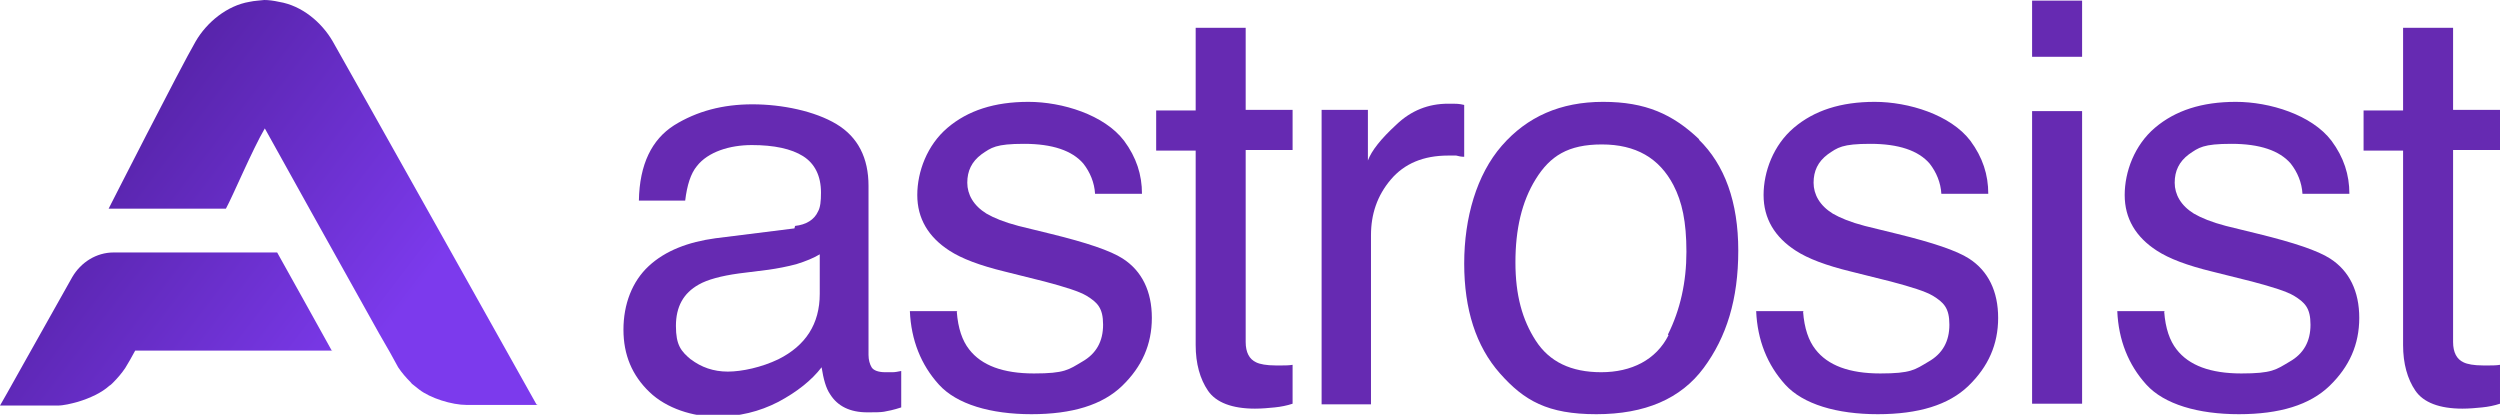
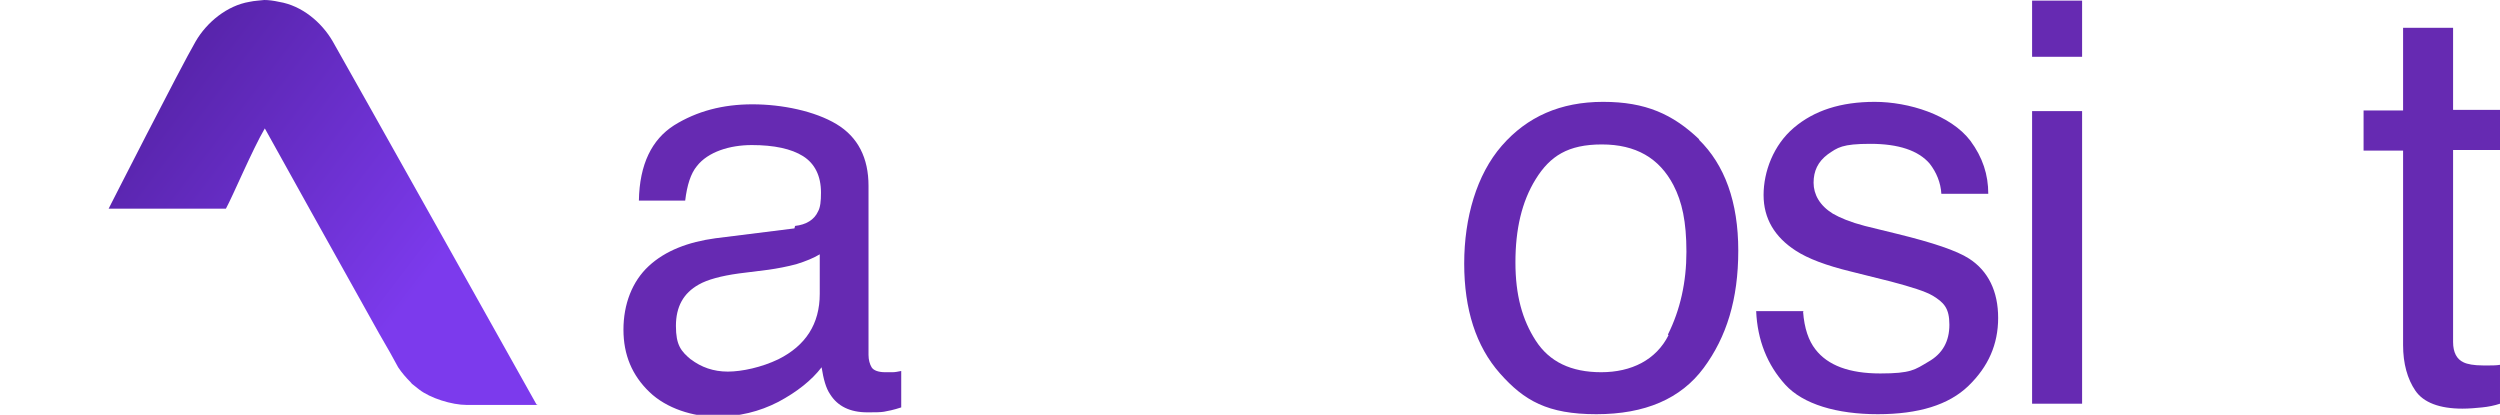
<svg xmlns="http://www.w3.org/2000/svg" xmlns:xlink="http://www.w3.org/1999/xlink" id="Layer_5" version="1.1" viewBox="0 0 405 67.2">
  <defs>
    <style>
      .st0 {
        fill: url(#linear-gradient1);
      }

      .st1 {
        fill: #662ab2;
      }

      .st2 {
        fill: url(#linear-gradient);
      }
    </style>
    <linearGradient id="linear-gradient" x1="12.8" y1="2.1" x2="69.2" y2="45.1" gradientUnits="userSpaceOnUse">
      <stop offset="0" stop-color="#4c1d95" />
      <stop offset="1" stop-color="#7c3aed" />
    </linearGradient>
    <linearGradient id="linear-gradient1" x1="-8.3" y1="29.8" x2="48.1" y2="72.8" xlink:href="#linear-gradient" />
  </defs>
  <g>
    <path class="st2" d="M87.1,65.6h-11.5c-2.4,0-5.9-1.1-7.7-2.5s-.9-.7-1.4-1.2c-.7-.7-1.4-1.5-2-2.4-.7-1.3-1.8-3.3-3.1-5.5-6.2-11.1-17.2-30.8-18.5-33.2-2,3.4-5.2,11-6.3,13h-19S29.2,11,31.7,6.7c1.8-3.1,5.1-5.8,8.7-6.4.9-.2,1.7-.2,2.4-.3.7,0,1.5.1,2.4.3,3.7.6,6.9,3.3,8.7,6.4,2.4,4.2,31.9,56.8,33,58.8,0,0,0,0,0,0Z" />
-     <path class="st0" d="M53.8,56.8h-31.9c-.6,1.1-1.1,2-1.6,2.8h0c-.6.9-1.3,1.7-2,2.4-.2.2-.4.4-.6.5-1.2,1.1-3.1,2-5.1,2.6-1.1.3-2.3.6-3.3.6H0s0,0,0,0c.5-.8,5.6-10,11.7-20.8,1.4-2.4,3.9-4,6.7-4s0,0,0,0h26.5c1.5,2.7,8.7,15.6,8.9,16Z" />
  </g>
  <g>
    <path class="st1" d="M128.8,36.6c1.8-.2,3.1-1,3.7-2.3.4-.7.5-1.7.5-3.1,0-2.7-1-4.7-2.9-5.9-1.9-1.2-4.7-1.8-8.3-1.8s-7.1,1.1-8.9,3.4c-1,1.2-1.6,3.1-1.9,5.6h-7.5c.1-5.9,2.1-9.9,5.7-12.2,3.7-2.3,7.9-3.4,12.7-3.4s10.1,1.1,13.6,3.2c3.5,2.1,5.2,5.5,5.2,10v27.4c0,.8.2,1.5.5,2,.3.5,1.1.8,2.2.8s.8,0,1.2,0c.4,0,.9-.1,1.4-.2v5.9c-1.2.4-2.2.6-2.8.7s-1.5.1-2.7.1c-2.8,0-4.8-1-6-2.9-.7-1-1.1-2.5-1.4-4.4-1.6,2.1-4,4-7,5.6-3.1,1.6-6.4,2.4-10.1,2.4s-8-1.3-10.8-4c-2.8-2.7-4.2-6-4.2-10.1s1.4-7.8,4.1-10.3,6.4-3.9,10.8-4.5l12.8-1.6ZM111.9,58.2c1.7,1.3,3.7,2,6,2s5.5-.7,8.2-2c4.4-2.2,6.7-5.7,6.7-10.6v-6.4c-1,.6-2.2,1.1-3.8,1.6-1.5.4-3.1.7-4.5.9l-4.8.6c-2.9.4-5.1,1-6.5,1.8-2.5,1.4-3.7,3.6-3.7,6.7s.8,4.1,2.5,5.5Z" />
-     <path class="st1" d="M155,50.5c.2,2.7.9,4.7,2,6.1,2,2.6,5.5,3.9,10.5,3.9s5.6-.6,7.8-1.9c2.3-1.3,3.4-3.3,3.4-6s-.9-3.6-2.7-4.7c-1.2-.7-3.4-1.4-6.8-2.3l-6.4-1.6c-4.1-1-7-2.1-9-3.4-3.4-2.2-5.2-5.2-5.2-9s1.6-8.1,4.9-10.9,7.6-4.2,13.1-4.2,12.3,2.1,15.5,6.3c2,2.7,2.9,5.5,2.9,8.6h-7.6c-.1-1.8-.8-3.5-1.9-4.9-1.8-2.1-5-3.2-9.6-3.2s-5.3.6-6.9,1.7c-1.6,1.2-2.3,2.7-2.3,4.6s1,3.7,3.1,5c1.2.7,2.9,1.4,5.2,2l5.3,1.3c5.7,1.4,9.6,2.7,11.6,4,3.1,2,4.7,5.3,4.7,9.6s-1.6,7.9-4.8,11c-3.2,3.1-8.1,4.6-14.7,4.6s-12.1-1.6-15-4.8c-2.9-3.2-4.5-7.2-4.7-11.9h7.7Z" />
-     <path class="st1" d="M193.7,4.5h8.1v13.3h7.6v6.5h-7.6v31.1c0,1.7.6,2.8,1.7,3.3.6.3,1.7.5,3.1.5s.8,0,1.2,0c.4,0,1,0,1.6-.1v6.3c-.9.3-1.9.5-2.9.6s-2.1.2-3.2.2c-3.7,0-6.3-1-7.6-2.9-1.3-1.9-2-4.4-2-7.4v-31.5h-6.4v-6.5h6.4V4.5Z" />
-     <path class="st1" d="M214,17.8h7.6v8.2c.6-1.6,2.1-3.5,4.6-5.8,2.4-2.3,5.2-3.4,8.4-3.4s.4,0,.8,0,1,0,1.8.2v8.4c-.5,0-.9-.1-1.3-.2-.4,0-.8,0-1.3,0-4,0-7.1,1.3-9.3,3.9s-3.2,5.6-3.2,9v27.4h-8V17.8Z" />
    <path class="st1" d="M275.2,22.6c4.2,4.1,6.4,10.1,6.4,18s-1.9,14-5.6,19c-3.7,5-9.5,7.5-17.4,7.5s-11.7-2.2-15.6-6.6c-3.9-4.4-5.8-10.4-5.8-17.8s2-14.4,6.1-19.1c4.1-4.7,9.5-7.1,16.4-7.1s11.3,2,15.6,6.1ZM270.2,54.2c2-4,3-8.5,3-13.4s-.7-8.1-2.1-10.8c-2.3-4.4-6.1-6.6-11.6-6.6s-8.4,1.9-10.7,5.6-3.3,8.2-3.3,13.5,1.1,9.3,3.3,12.7,5.7,5.1,10.6,5.1,8.9-2,10.9-6Z" />
    <path class="st1" d="M292.1,50.5c.2,2.7.9,4.7,2,6.1,2,2.6,5.5,3.9,10.5,3.9s5.6-.6,7.8-1.9c2.3-1.3,3.4-3.3,3.4-6s-.9-3.6-2.7-4.7c-1.2-.7-3.4-1.4-6.8-2.3l-6.4-1.6c-4.1-1-7-2.1-9-3.4-3.4-2.2-5.2-5.2-5.2-9s1.6-8.1,4.9-10.9,7.6-4.2,13.1-4.2,12.3,2.1,15.5,6.3c2,2.7,2.9,5.5,2.9,8.6h-7.6c-.1-1.8-.8-3.5-1.9-4.9-1.8-2.1-5-3.2-9.6-3.2s-5.3.6-6.9,1.7c-1.6,1.2-2.3,2.7-2.3,4.6s1,3.7,3.1,5c1.2.7,2.9,1.4,5.2,2l5.3,1.3c5.7,1.4,9.6,2.7,11.6,4,3.1,2,4.7,5.3,4.7,9.6s-1.6,7.9-4.8,11c-3.2,3.1-8.1,4.6-14.7,4.6s-12.1-1.6-15-4.8c-2.9-3.2-4.5-7.2-4.7-11.9h7.7Z" />
    <path class="st1" d="M329.2.1h8.1v9.1h-8.1V.1ZM329.2,18h8.1v47.4h-8.1V18Z" />
-     <path class="st1" d="M350.6,50.5c.2,2.7.9,4.7,2,6.1,2,2.6,5.5,3.9,10.5,3.9s5.6-.6,7.8-1.9c2.3-1.3,3.4-3.3,3.4-6s-.9-3.6-2.7-4.7c-1.2-.7-3.4-1.4-6.8-2.3l-6.4-1.6c-4.1-1-7-2.1-9-3.4-3.4-2.2-5.2-5.2-5.2-9s1.6-8.1,4.9-10.9,7.6-4.2,13.1-4.2,12.3,2.1,15.5,6.3c2,2.7,2.9,5.5,2.9,8.6h-7.6c-.1-1.8-.8-3.5-1.9-4.9-1.8-2.1-5-3.2-9.6-3.2s-5.3.6-6.9,1.7c-1.6,1.2-2.3,2.7-2.3,4.6s1,3.7,3.1,5c1.2.7,2.9,1.4,5.2,2l5.3,1.3c5.7,1.4,9.6,2.7,11.6,4,3.1,2,4.7,5.3,4.7,9.6s-1.6,7.9-4.8,11c-3.2,3.1-8.1,4.6-14.7,4.6s-12.1-1.6-15-4.8c-2.9-3.2-4.5-7.2-4.7-11.9h7.7Z" />
    <path class="st1" d="M389.3,4.5h8.1v13.3h7.6v6.5h-7.6v31.1c0,1.7.6,2.8,1.7,3.3.6.3,1.7.5,3.1.5s.8,0,1.2,0c.4,0,1,0,1.6-.1v6.3c-.9.3-1.9.5-2.9.6s-2.1.2-3.2.2c-3.7,0-6.3-1-7.6-2.9-1.3-1.9-2-4.4-2-7.4v-31.5h-6.4v-6.5h6.4V4.5Z" />
  </g>
</svg>